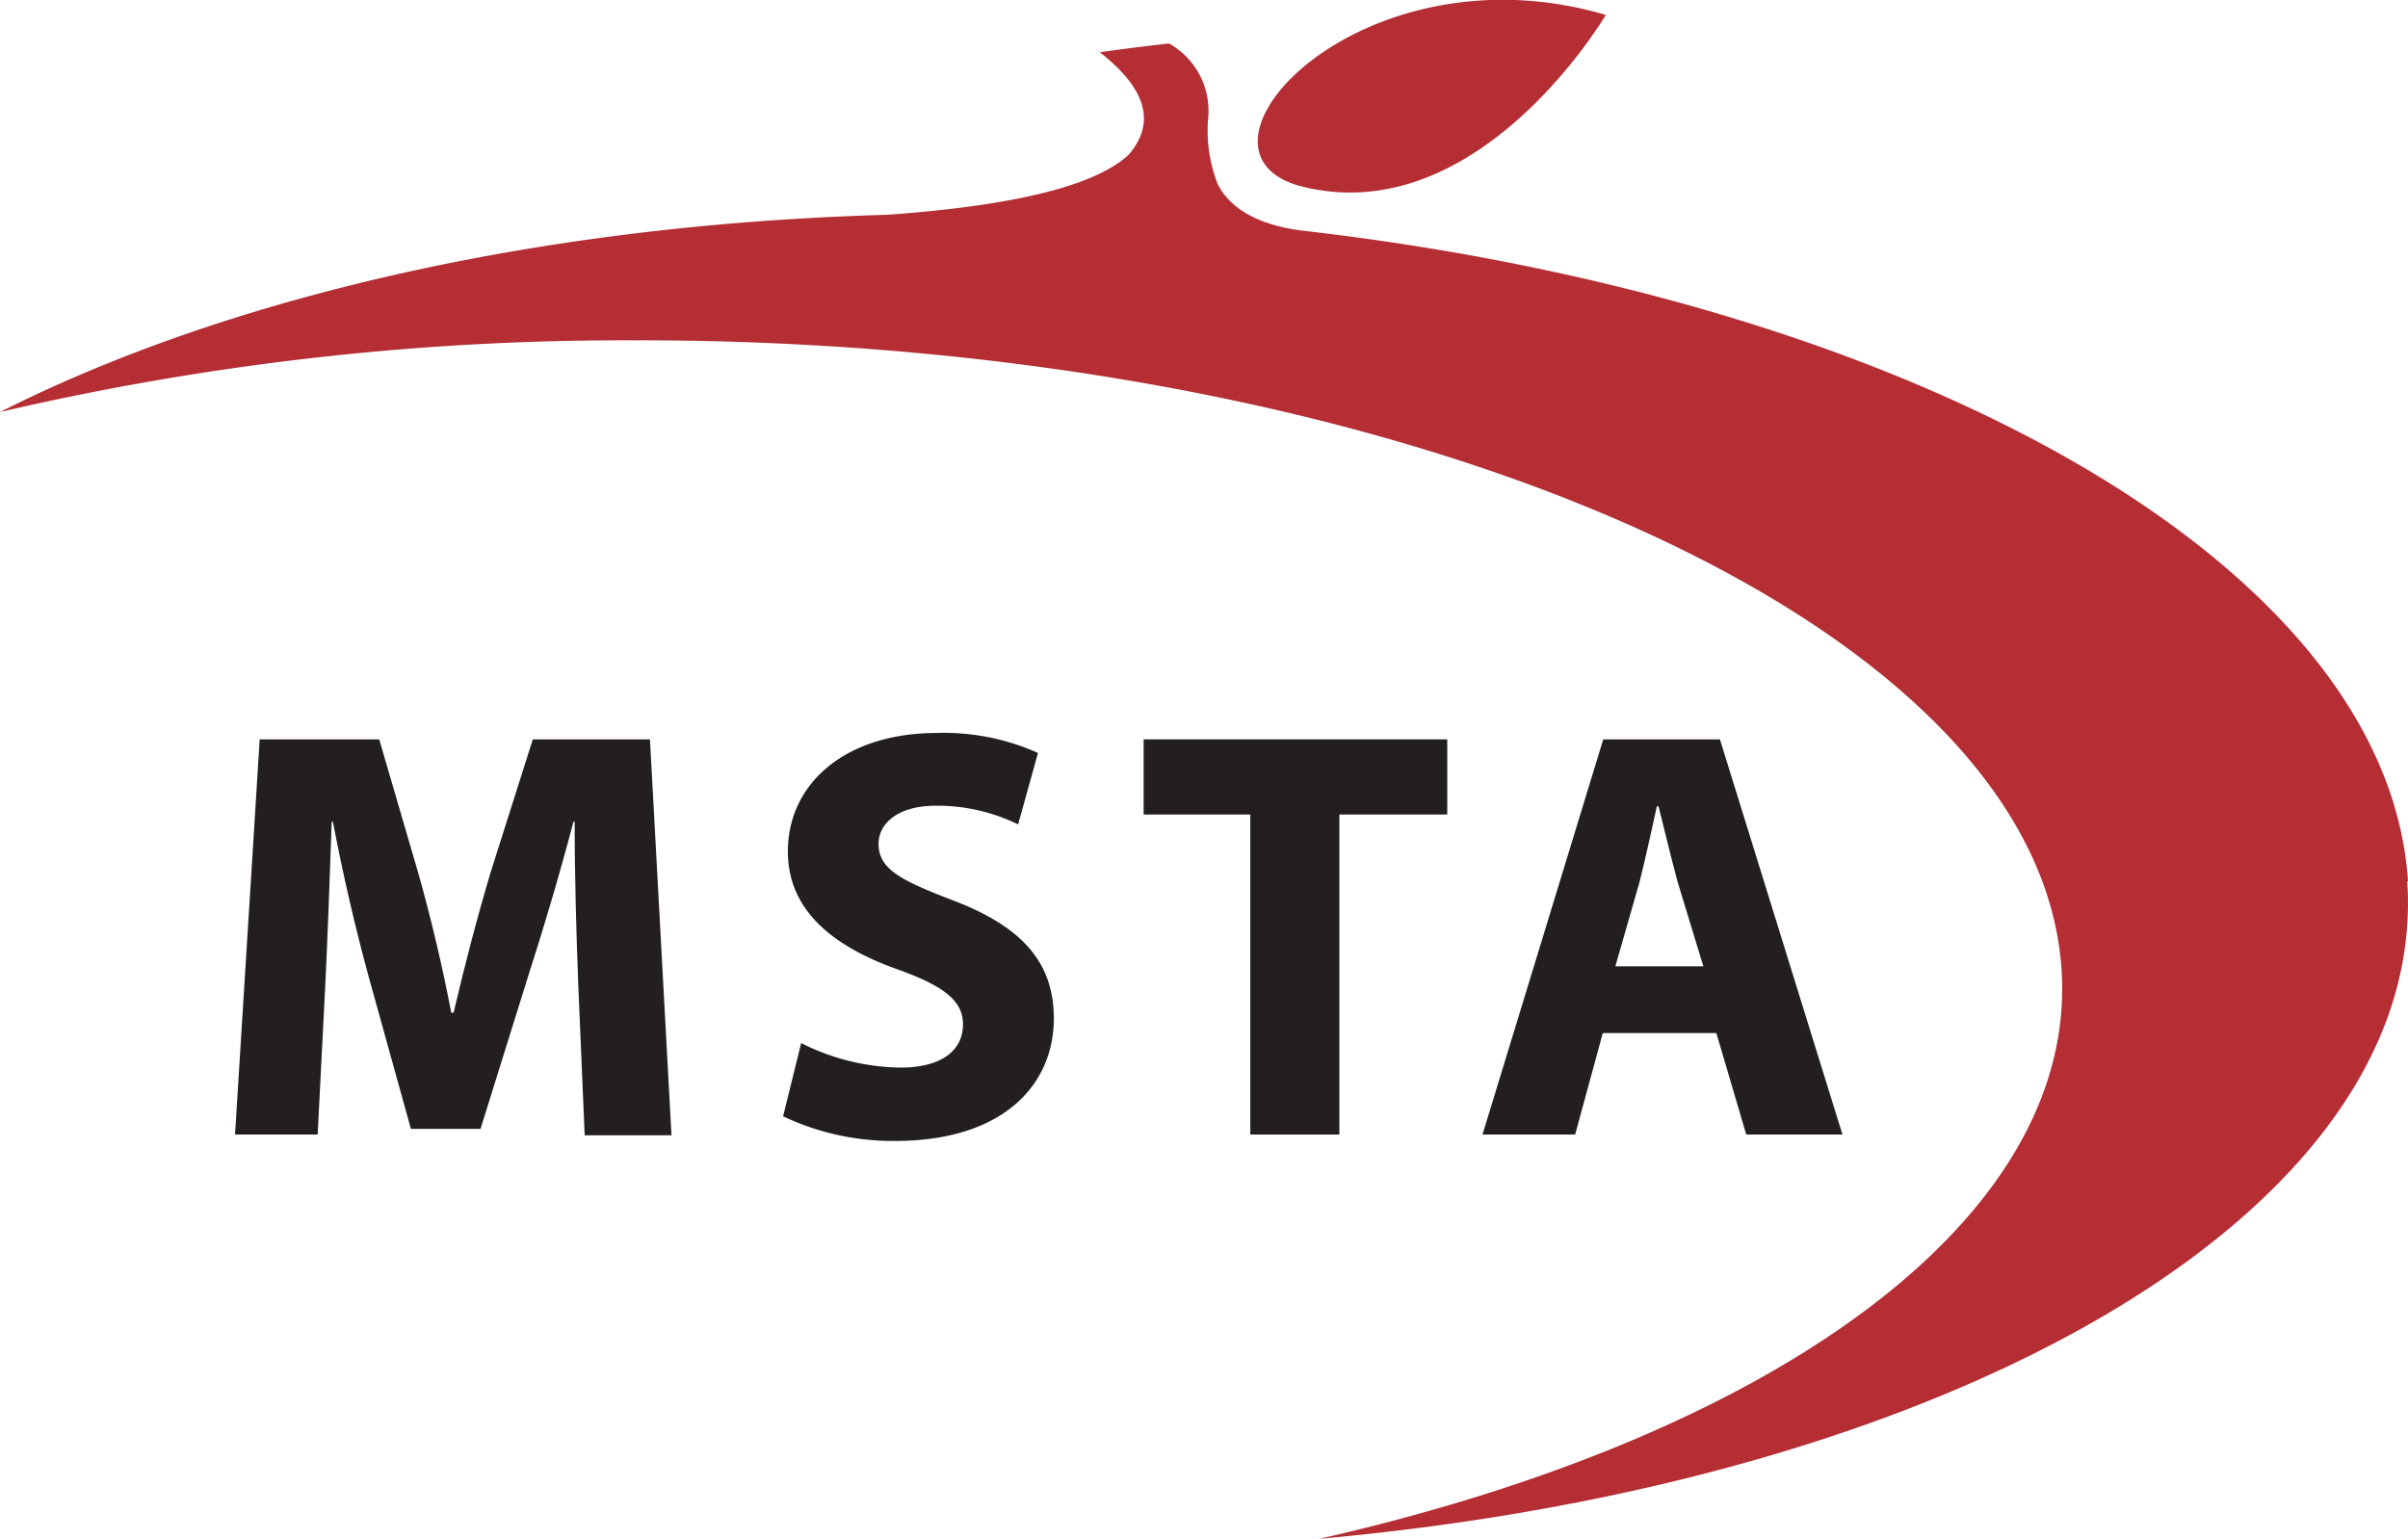
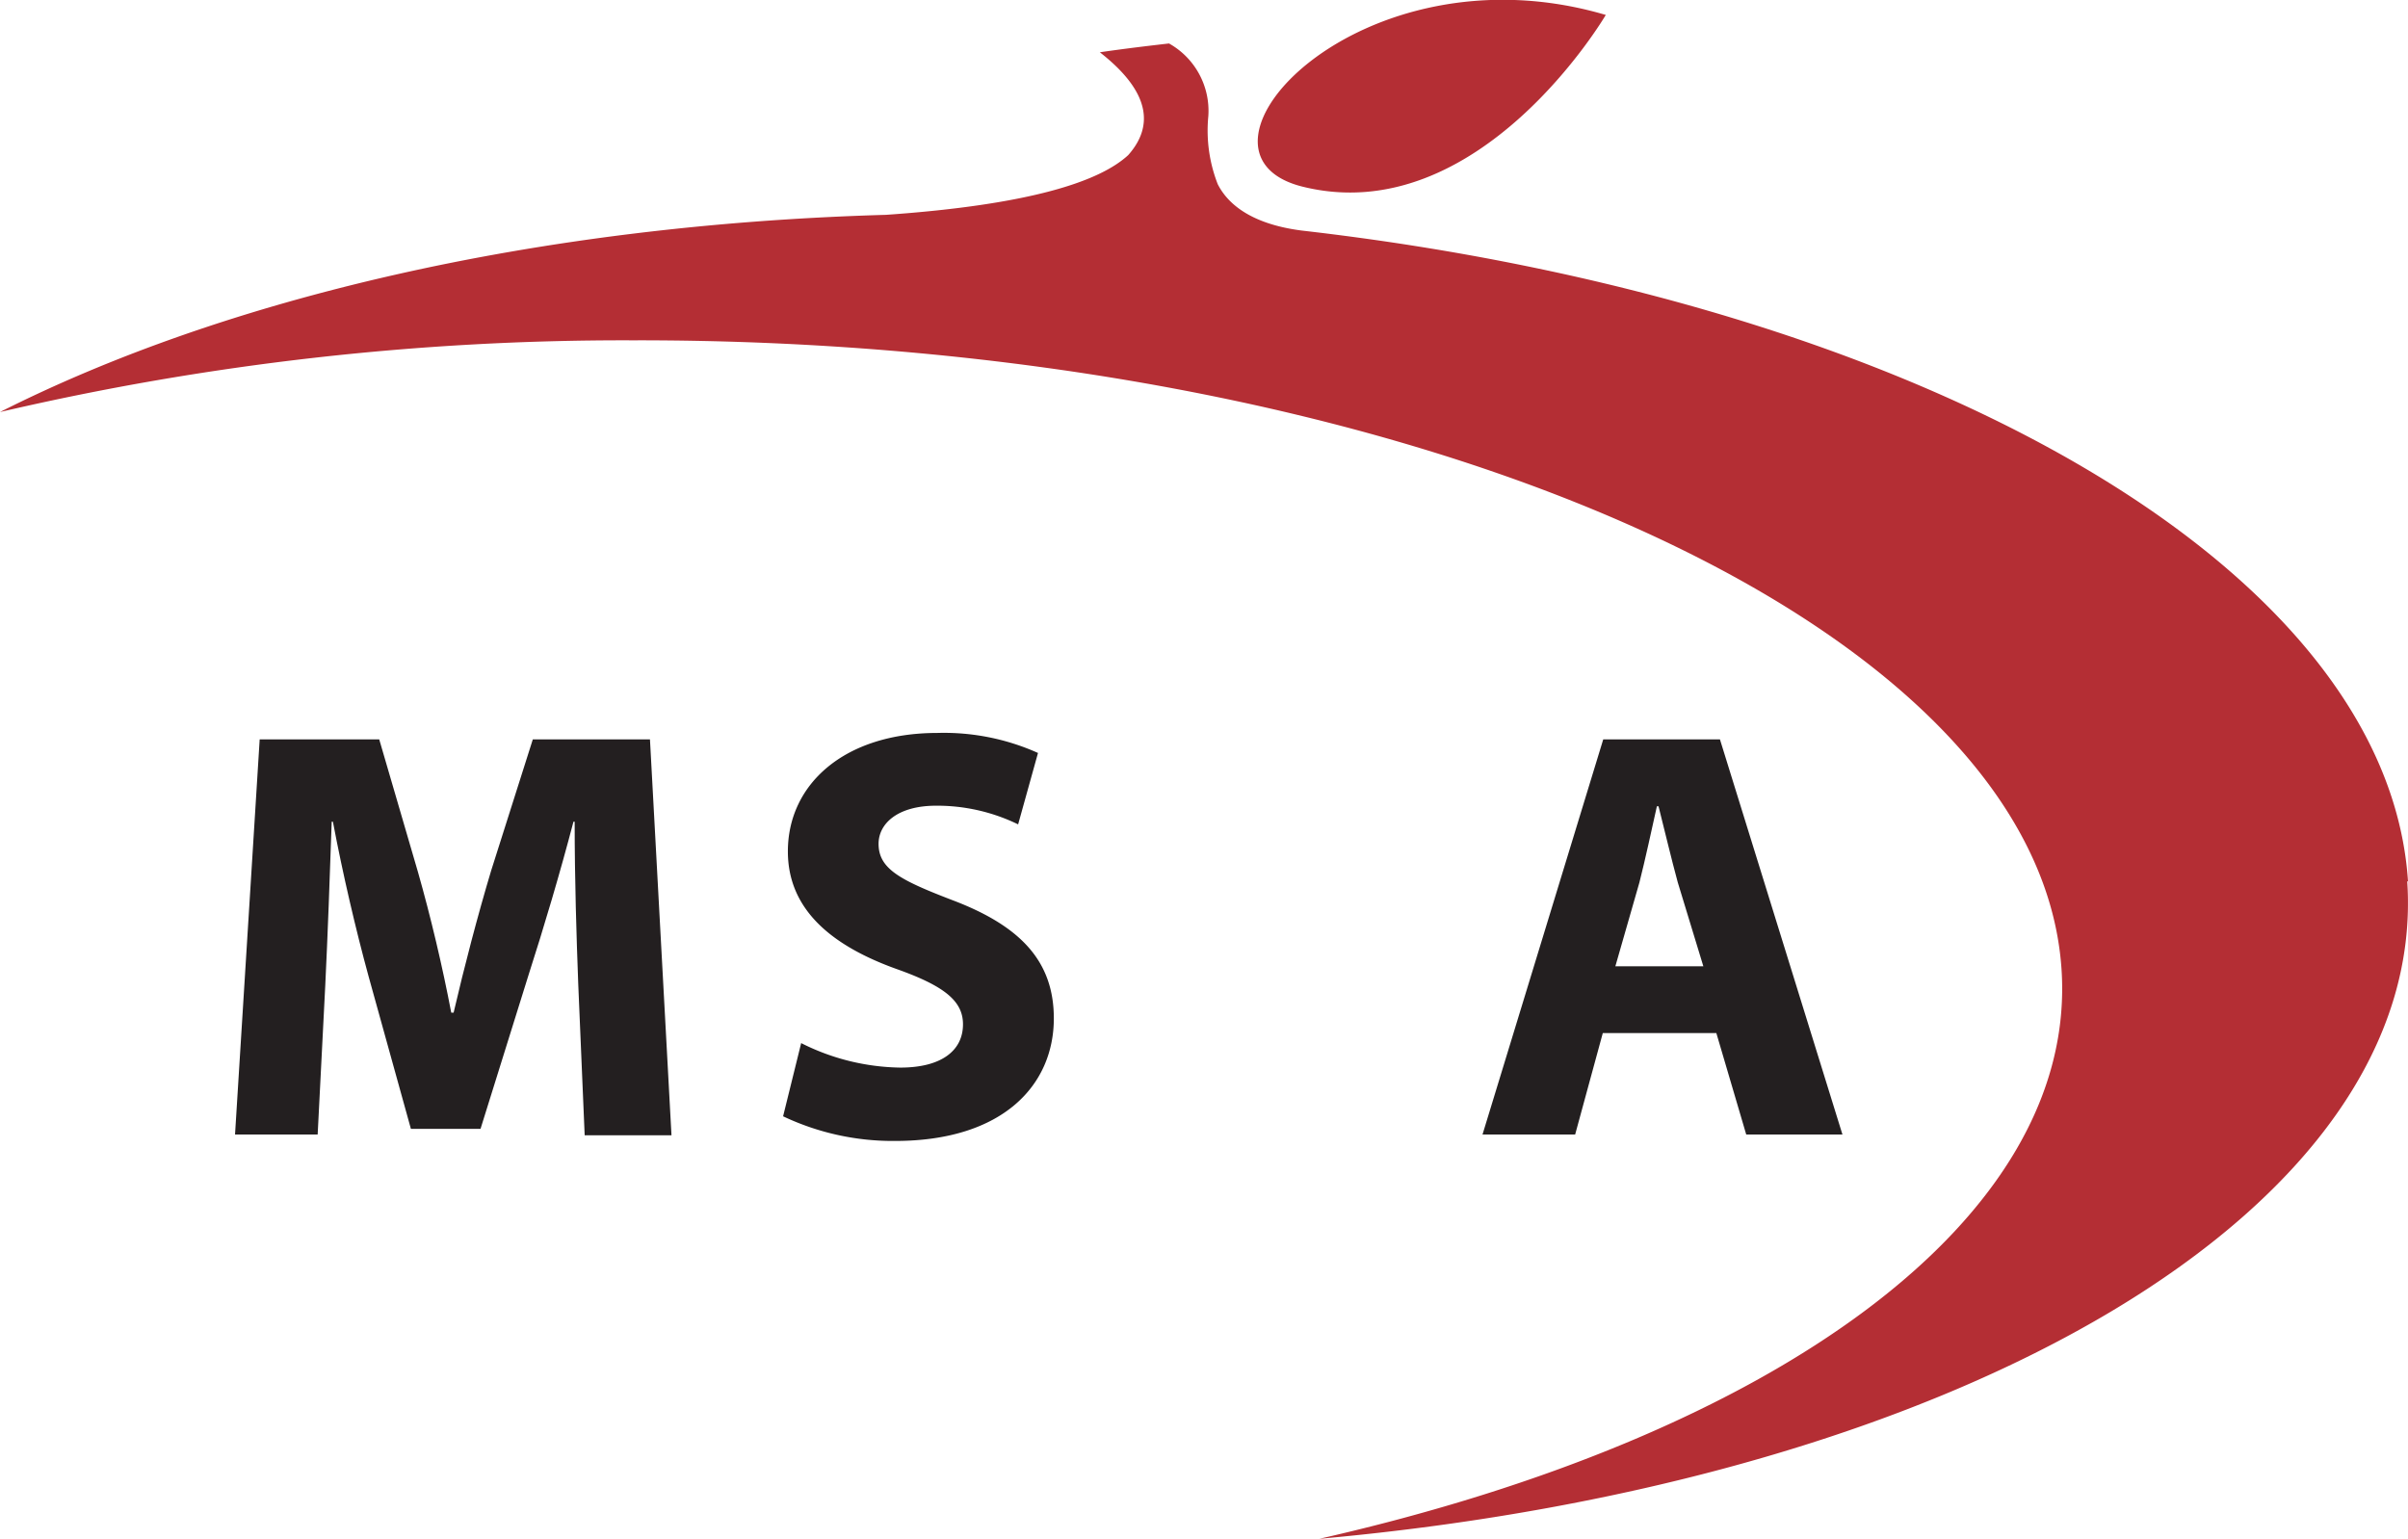
<svg xmlns="http://www.w3.org/2000/svg" viewBox="0 0 161.16 103.02">
  <defs>
    <style>.logo-apple{fill:#b42e34;}.logo-letter{fill:#231f20;}</style>
  </defs>
  <g id="Layer_2" data-name="Layer 2">
    <g id="Layer_1-2" data-name="Layer 1">
      <path class="logo-apple" d="M87.16,12.49C99,15.44,107.47,1,107.47,1,91-3.86,78.12,10.22,87.16,12.49Zm74,46.5c-1.39-21.14-32.92-38.85-74.06-43.56h0c-3-.39-4.8-1.53-5.6-3.1a9.88,9.88,0,0,1-.63-4.56l0,0a5.17,5.17,0,0,0-2.63-4.86c-3,.34-4.63.59-4.63.59,3.62,2.83,3.46,5.12,1.9,6.88-1.89,1.75-6.49,3.32-16.21,4C35.77,15.05,15,20,0,27.58a183.82,183.82,0,0,1,42.27-4.8c51.28-.12,94.12,18.72,95.7,42.08C139.1,81.58,118.77,96.09,88.3,103,131.15,99.14,162.56,80.91,161.11,59Z" />
      <path class="logo-m logo-letter" d="M35.66,49.49l-2.79,8.79c-.9,3-1.8,6.44-2.51,9.5H30.2c-.59-3.1-1.37-6.4-2.23-9.42l-2.59-8.87h-8L15.73,75.94h5.53l.51-10c.16-3.29.31-7.37.43-10.94h.08c.66,3.49,1.53,7.22,2.39,10.36l2.83,10.2h4.66l3.22-10.32c1-3.1,2.12-6.87,3-10.24h.08c0,3.88.12,7.69.24,10.87l.43,10.12h5.81L43.5,49.49Z" />
      <path class="logo-s logo-letter" d="M63.71,60.24c-3.46-1.33-4.91-2.08-4.91-3.76,0-1.34,1.26-2.55,3.85-2.55a12.37,12.37,0,0,1,5.49,1.25l1.33-4.78a15.36,15.36,0,0,0-6.74-1.34c-6.2,0-10,3.42-10,7.93,0,3.88,2.91,6.31,7.3,7.88C63.2,66,64.45,67,64.45,68.56c0,1.77-1.45,2.9-4.2,2.9a15.17,15.17,0,0,1-6.63-1.64l-1.21,4.9a17.14,17.14,0,0,0,7.49,1.65c7.26,0,10.63-3.77,10.63-8.2C70.53,64.4,68.38,62,63.71,60.24Z" />
-       <polygon class="logo-t logo-letter" points="76.54 54.52 83.68 54.52 83.68 75.94 89.64 75.94 89.64 54.52 96.86 54.52 96.86 49.49 76.54 49.49 76.54 54.52" />
      <path class="logo-a logo-letter" d="M115.11,49.49H107.3L99.22,75.94h6.2l1.85-6.79h7.6l2,6.79h6.44Zm-7,15.19,1.61-5.61c.39-1.53.82-3.53,1.17-5.1H111c.39,1.53.86,3.53,1.29,5.1L114,64.68Z" />
    </g>
  </g>
</svg>